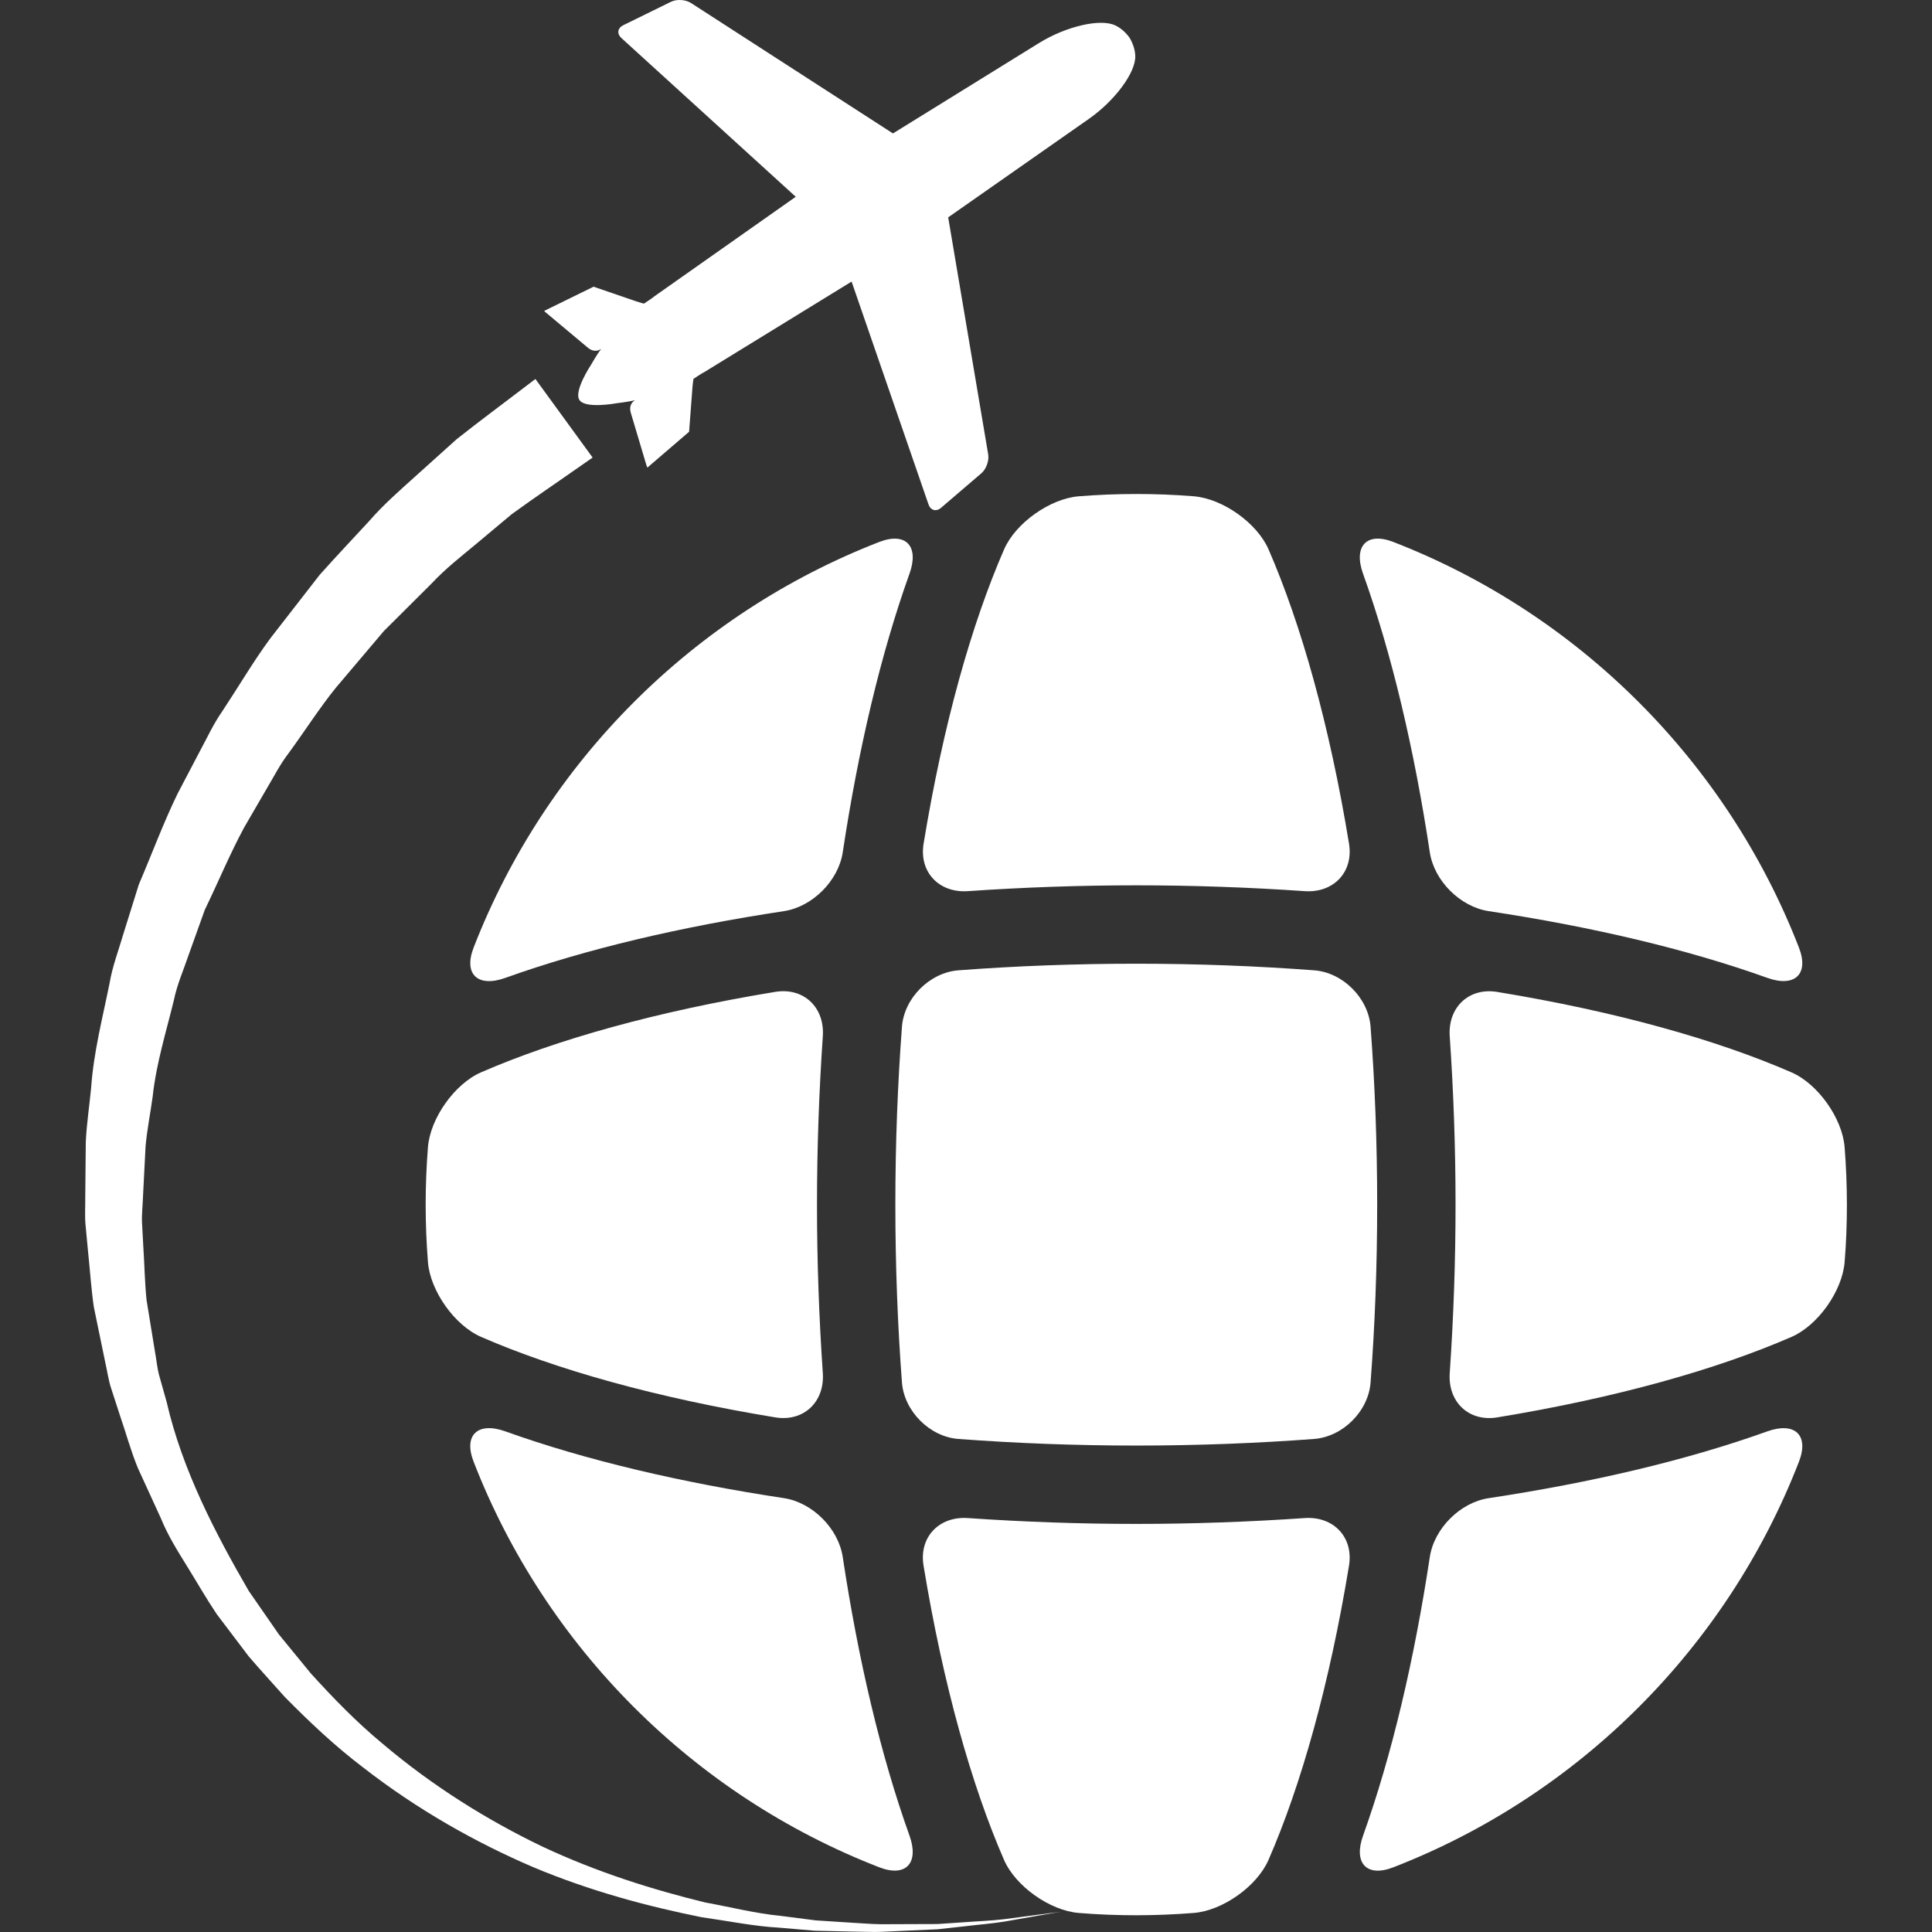
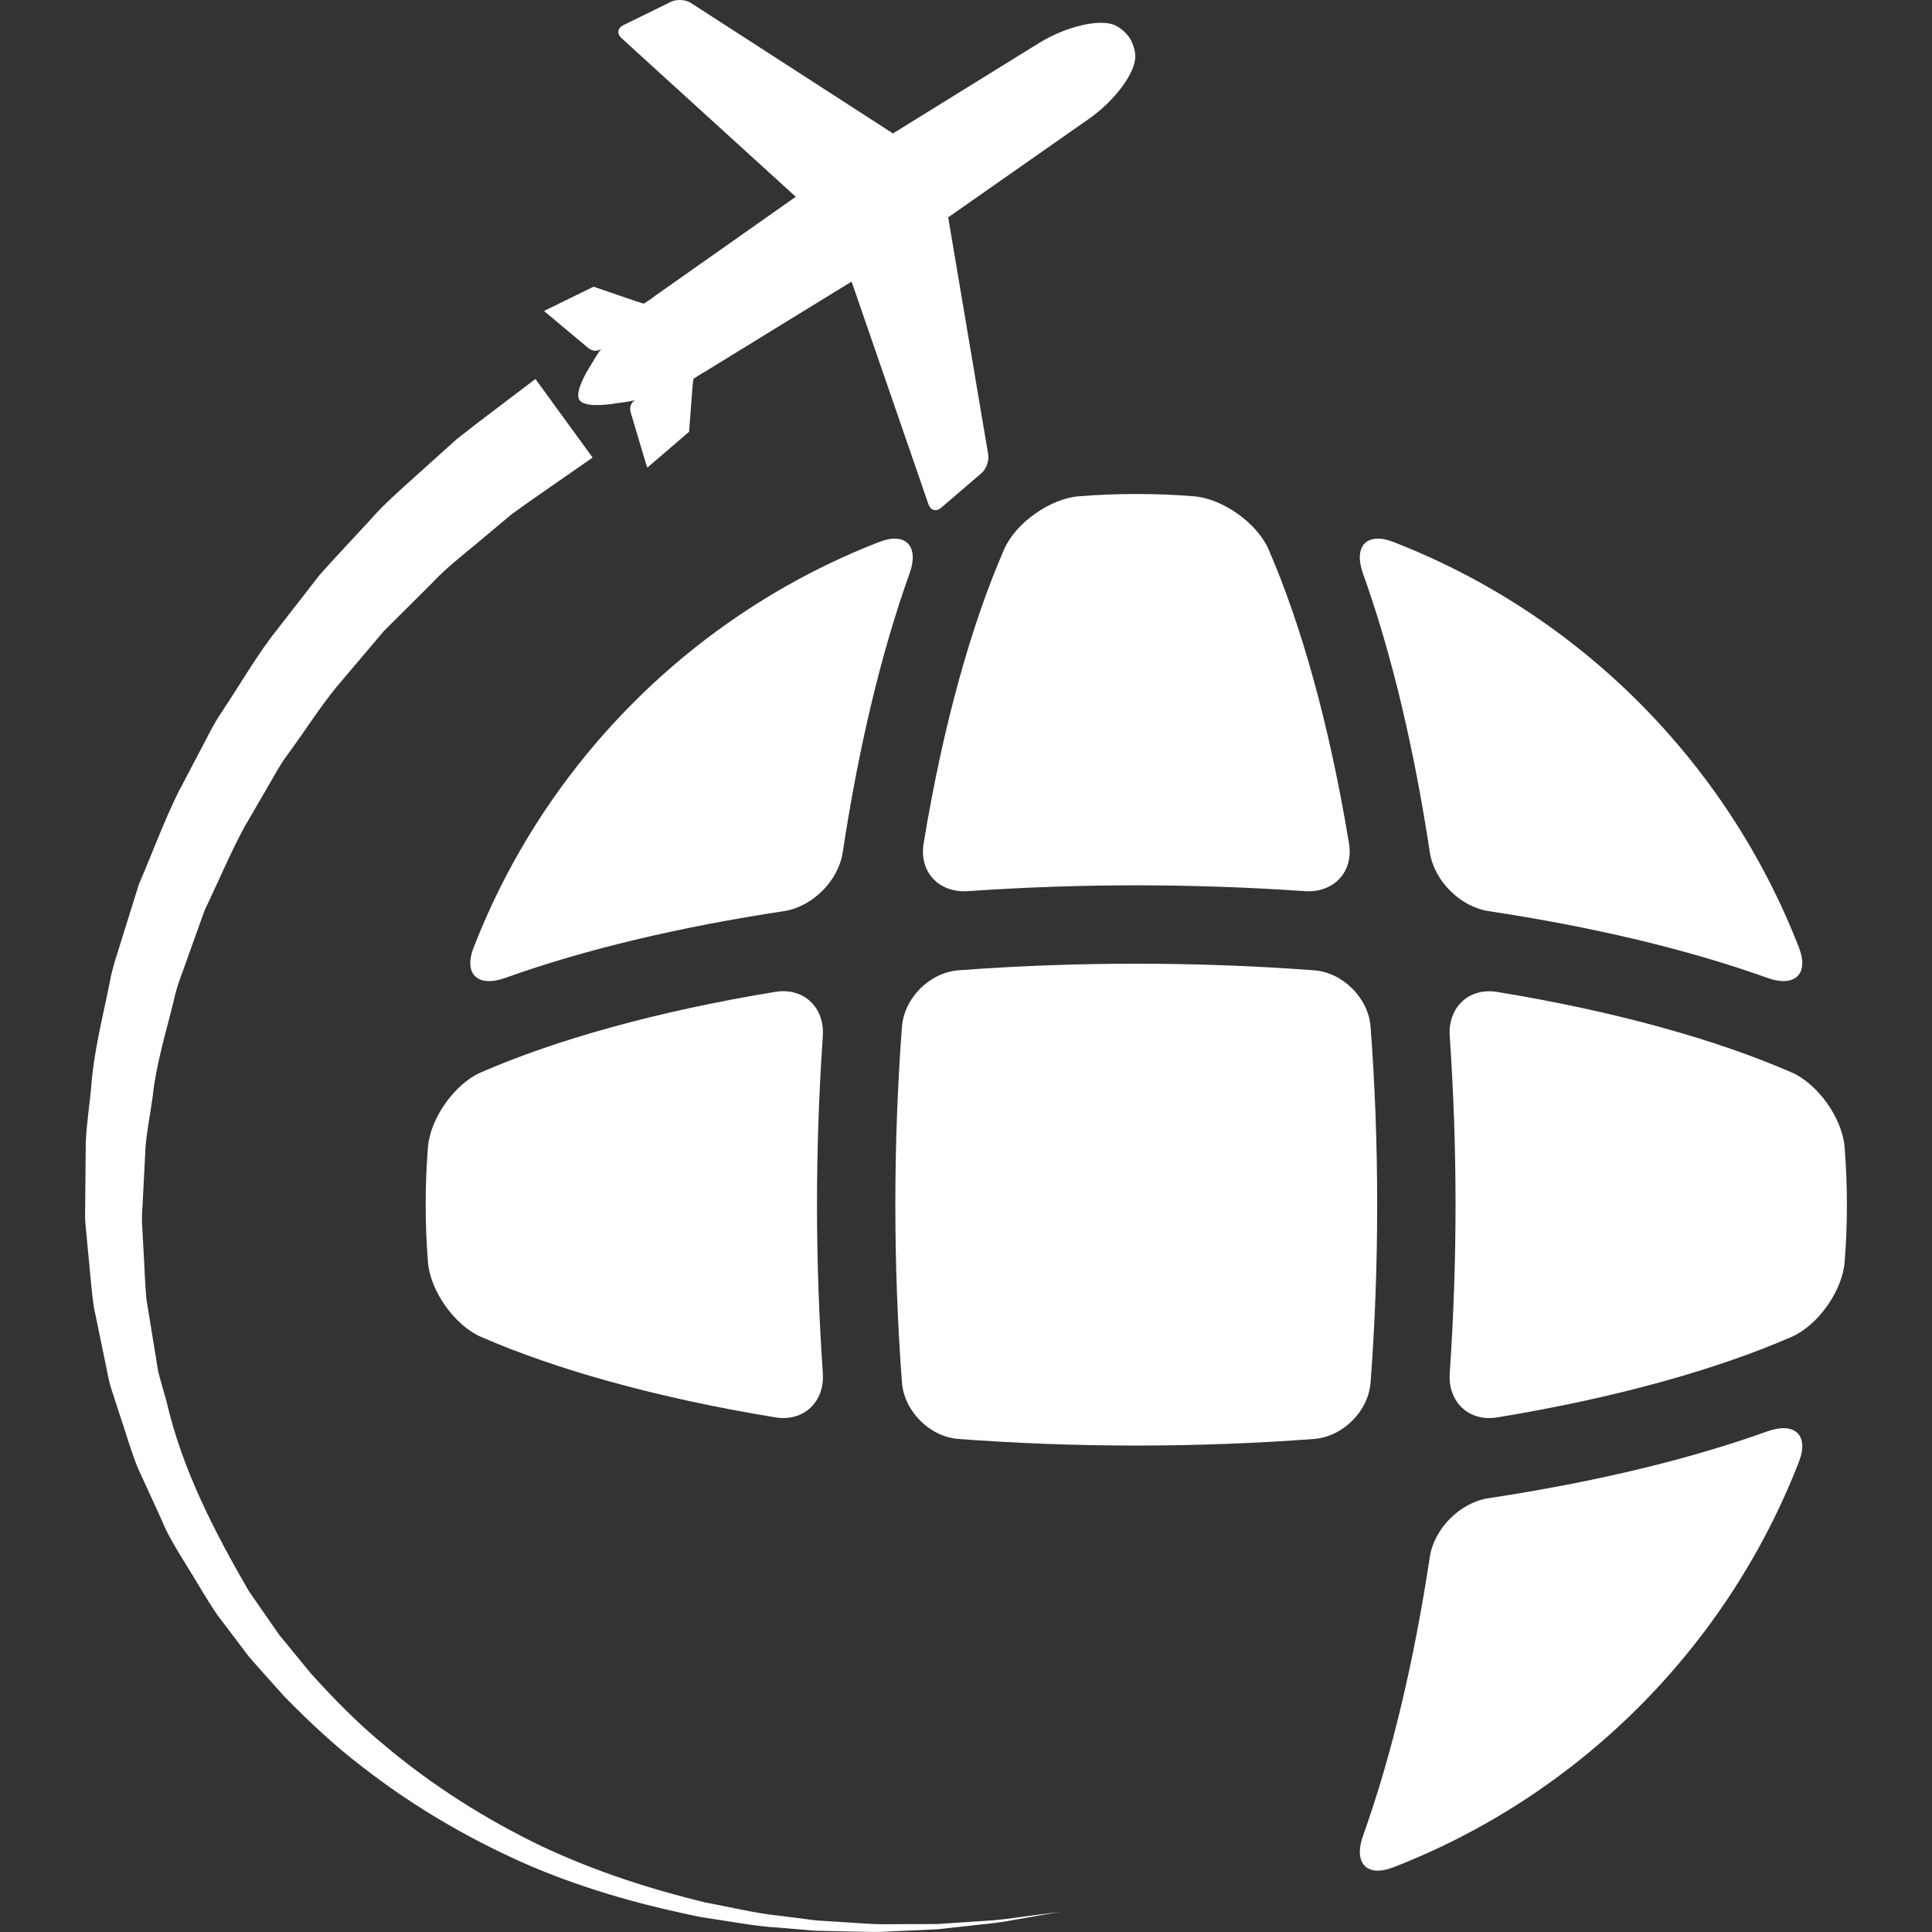
<svg xmlns="http://www.w3.org/2000/svg" fill="white" version="1.1" id="Capa_1" x="0px" y="0px" width="123.328px" height="123.328px" viewBox="0 0 123.328 123.328" style="enable-background:new 0 0 123.328 123.328;" xml:space="preserve">
  <rect x="0" y="0" width="123.328" height="123.328" fill="#333333" stroke="none" />
  <g>
    <g>
      <path d="M49.489,63.315c-7.588,1.247-14.005,3.058-18.782,5.137c-1.689,0.736-3.24,2.933-3.389,4.771    c-0.096,1.211-0.146,2.438-0.146,3.673c0,1.234,0.051,2.461,0.146,3.672c0.148,1.837,1.7,4.035,3.389,4.77    c4.777,2.082,11.191,3.891,18.782,5.139c1.817,0.298,3.162-0.993,3.035-2.829c-0.244-3.567-0.372-7.173-0.372-10.75    c0-3.578,0.128-7.186,0.372-10.75C52.651,64.309,51.307,63.019,49.489,63.315z" />
-       <path d="M56.12,119.195c1.72,0.666,2.56-0.281,1.938-2.016c-1.849-5.16-3.274-11.252-4.262-17.786    c-0.273-1.822-1.936-3.487-3.76-3.761c-6.533-0.988-12.625-2.415-17.786-4.264c-1.734-0.62-2.683,0.221-2.017,1.939    C34.836,105.159,44.273,114.597,56.12,119.195z" />
      <path d="M64.096,35.069c-2.082,4.779-3.892,11.19-5.138,18.781c-0.3,1.819,0.988,3.163,2.826,3.036    c3.567-0.246,7.174-0.372,10.752-0.372c3.579,0,7.183,0.126,10.749,0.372c1.838,0.127,3.127-1.217,2.828-3.036    c-1.246-7.587-3.058-14.002-5.136-18.781c-0.736-1.688-2.933-3.239-4.771-3.389c-1.21-0.099-2.437-0.146-3.671-0.146    c-1.237,0-2.462,0.05-3.674,0.146C67.027,31.831,64.831,33.382,64.096,35.069z" />
      <path d="M56.12,34.598c-11.847,4.601-21.284,14.038-25.886,25.889c-0.664,1.718,0.282,2.558,2.017,1.938    c5.161-1.851,11.253-3.274,17.785-4.262c1.823-0.275,3.487-1.94,3.761-3.762c0.988-6.534,2.413-12.626,4.262-17.786    C58.682,34.88,57.84,33.933,56.12,34.598z" />
      <path d="M91.27,54.4c0.273,1.821,1.938,3.486,3.761,3.762c6.532,0.987,12.625,2.411,17.785,4.259    c1.735,0.622,2.685-0.22,2.016-1.938c-4.601-11.849-14.036-21.286-25.888-25.887c-1.717-0.665-2.557,0.283-1.938,2.017    C88.857,41.774,90.282,47.867,91.27,54.4z" />
      <path d="M117.75,73.226c-0.147-1.838-1.702-4.036-3.39-4.771c-4.777-2.081-11.194-3.889-18.782-5.135    c-1.816-0.3-3.161,0.989-3.035,2.828c0.245,3.565,0.371,7.174,0.371,10.75c0,3.578-0.126,7.186-0.371,10.753    c-0.126,1.838,1.219,3.128,3.035,2.827c7.588-1.246,14.005-3.058,18.782-5.137c1.691-0.735,3.241-2.937,3.39-4.771    c0.101-1.213,0.146-2.438,0.146-3.675C117.895,75.662,117.845,74.434,117.75,73.226z" />
      <path d="M87.911,76.896c0-3.931-0.146-7.723-0.421-11.35c-0.137-1.836-1.771-3.471-3.606-3.607    c-3.627-0.272-7.416-0.421-11.351-0.421c-3.929,0-7.722,0.147-11.348,0.421c-1.837,0.138-3.472,1.771-3.61,3.607    c-0.272,3.626-0.421,7.419-0.421,11.35c0,3.93,0.148,7.723,0.421,11.35c0.14,1.835,1.773,3.475,3.61,3.609    c3.625,0.271,7.418,0.421,11.348,0.421s7.724-0.149,11.351-0.421c1.836-0.141,3.471-1.774,3.606-3.609    C87.766,84.619,87.911,80.827,87.911,76.896z" />
      <path d="M112.817,91.37c-5.16,1.853-11.252,3.276-17.786,4.264c-1.822,0.272-3.486,1.938-3.761,3.761    c-0.988,6.531-2.413,12.626-4.261,17.786c-0.622,1.733,0.219,2.685,1.936,2.016c11.852-4.601,21.289-14.037,25.889-25.886    C115.5,91.59,114.552,90.75,112.817,91.37z" />
-       <path d="M83.283,96.905c-3.565,0.245-7.173,0.373-10.754,0.373c-3.577,0-7.179-0.128-10.748-0.373    c-1.837-0.126-3.127,1.219-2.827,3.036c1.248,7.59,3.058,14.004,5.136,18.782c0.735,1.689,2.934,3.24,4.77,3.389    c1.211,0.1,2.436,0.147,3.674,0.147c1.234,0,2.46-0.053,3.67-0.147c1.839-0.147,4.035-1.699,4.771-3.389    c2.082-4.778,3.891-11.192,5.138-18.782C86.409,98.123,85.12,96.779,83.283,96.905z" />
      <path d="M37.556,22.22c0.357,0.273,0.657,0.167,0.823,0.05c-0.12,0.153-0.328,0.455-0.644,1.005c0,0-1.123,1.688-0.75,2.253    l0.007,0.01c0.378,0.573,2.365,0.203,2.365,0.203c0.628-0.075,0.987-0.147,1.181-0.195c-0.177,0.107-0.392,0.34-0.281,0.772    l1.011,3.391c0.016,0.051,0.037,0.096,0.057,0.14l2.663-2.288l0.218-2.881c0.016-0.221,0.062-0.494,0.062-0.494    s0.531-0.362,0.697-0.437l9.396-5.774l4.911,14.228c0.134,0.38,0.488,0.478,0.795,0.216l2.581-2.21    c0.307-0.264,0.5-0.799,0.433-1.202l-2.554-15.133l8.995-6.295c1.657-1.165,2.978-2.952,2.948-4.001    c-0.012-0.396-0.146-0.798-0.362-1.164l-0.005-0.009c-0.25-0.343-0.566-0.626-0.93-0.791c-0.946-0.438-3.115,0.065-4.839,1.128    l-9.333,5.776L44.104,0.188c-0.343-0.218-0.908-0.253-1.273-0.074l-3.048,1.497c-0.364,0.179-0.415,0.542-0.118,0.816    l11.131,10.134l-9.017,6.349c-0.132,0.124-0.676,0.471-0.676,0.471s-0.271-0.069-0.481-0.142l-2.733-0.938l-3.152,1.545    c0.033,0.036,0.064,0.073,0.109,0.105L37.556,22.22z" />
      <g>
        <path d="M7.875,68.89c0.153-1.395,0.442-2.738,0.747-4.15c0.114-0.528,0.227-1.054,0.333-1.58     c0.117-0.688,0.322-1.331,0.54-2.012c0.109-0.341,0.217-0.681,0.316-1.023l0.931-2.974c0.283-0.663,0.553-1.327,0.822-1.986     c0.521-1.277,1.012-2.483,1.569-3.625l1.38-2.628c0.126-0.232,0.258-0.486,0.389-0.74c0.306-0.589,0.594-1.146,0.918-1.609     c0.405-0.612,0.766-1.18,1.122-1.741c0.652-1.027,1.269-1.998,1.921-2.882l3.082-3.965c0.682-0.764,1.4-1.535,2.09-2.277     l0.987-1.064c0.773-0.89,1.609-1.641,2.417-2.367l3.003-2.703c1.036-0.819,1.925-1.489,2.651-2.036     c0.241-0.182,0.464-0.35,0.669-0.506l1.248,1.716c-0.229,0.16-0.476,0.331-0.745,0.516c-0.772,0.533-1.713,1.183-2.769,1.948     l-0.11,0.086l-2.822,2.356c-0.771,0.633-1.644,1.351-2.5,2.266l-2.979,2.966L22.971,39l-3.061,3.616     c-0.729,0.901-1.378,1.834-2.005,2.737c-0.357,0.514-0.72,1.036-1.099,1.556c-0.444,0.573-0.806,1.208-1.155,1.82     c-0.122,0.213-0.244,0.428-0.371,0.64l-1.423,2.449c-0.629,1.163-1.163,2.327-1.678,3.452c-0.295,0.644-0.593,1.294-0.908,1.944     l-0.082,0.196l-1.017,2.838c-0.108,0.321-0.211,0.599-0.313,0.875c-0.255,0.691-0.545,1.475-0.719,2.323     c-0.105,0.427-0.235,0.924-0.365,1.424C8.438,66.162,8.092,67.49,7.875,68.89z" />
        <path d="M34.177,24.192c0,0-0.456,0.347-1.313,0.998c-0.856,0.66-2.113,1.579-3.712,2.844c-0.795,0.716-1.676,1.509-2.635,2.371     c-0.954,0.864-2.015,1.777-2.966,2.873c-0.988,1.073-2.056,2.197-3.143,3.414c-1.002,1.29-2.055,2.646-3.155,4.061     c-1.062,1.439-2.01,3.056-3.071,4.662c-0.554,0.79-0.964,1.688-1.438,2.564c-0.464,0.881-0.933,1.776-1.408,2.684     c-0.897,1.84-1.628,3.824-2.473,5.795c-0.321,1.027-0.645,2.065-0.974,3.113c-0.304,1.053-0.708,2.087-0.895,3.194     c-0.44,2.191-1.018,4.39-1.178,6.691c-0.11,1.146-0.287,2.287-0.34,3.445c-0.012,1.162-0.022,2.33-0.034,3.501     c0.008,0.586-0.036,1.171,0.015,1.758l0.166,1.76c0.125,1.174,0.196,2.354,0.369,3.523l0.719,3.485     c0.136,0.576,0.204,1.17,0.396,1.732l0.55,1.695c0.386,1.121,0.696,2.27,1.146,3.363l1.478,3.226     c0.443,1.095,1.075,2.09,1.691,3.088c0.629,1.013,1.17,1.973,1.868,3.012c0.682,0.901,1.361,1.797,2.037,2.691     c0.752,0.875,1.541,1.734,2.304,2.591c1.601,1.625,3.229,3.156,4.984,4.487c3.47,2.701,7.187,4.794,10.862,6.372     c3.697,1.55,7.358,2.516,10.761,3.199c1.72,0.244,3.352,0.58,4.932,0.666c0.787,0.067,1.554,0.134,2.298,0.196     c0.747,0.019,1.472,0.033,2.175,0.049c0.555,0.005,1.094,0.03,1.618,0.03c0.141,0,0.282-0.002,0.421-0.006     c0.654-0.03,1.286-0.059,1.894-0.087c0.606-0.027,1.188-0.054,1.742-0.079c0.553-0.062,1.081-0.119,1.581-0.175     c0.999-0.12,1.896-0.188,2.665-0.315c0.771-0.135,1.424-0.25,1.955-0.342c1.06-0.186,1.625-0.285,1.625-0.285     s-0.569,0.075-1.636,0.216c-0.532,0.07-1.189,0.156-1.962,0.259c-0.773,0.097-1.671,0.125-2.669,0.202     c-0.5,0.034-1.025,0.069-1.577,0.106c-0.555,0.003-1.133,0.004-1.736,0.006c-0.603,0.003-1.229,0.004-1.881,0.007     c-0.65-0.007-1.323-0.072-2.018-0.107c-0.693-0.045-1.41-0.091-2.147-0.139c-0.732-0.095-1.485-0.191-2.259-0.291     c-1.554-0.148-3.147-0.551-4.823-0.859c-3.312-0.813-6.849-1.911-10.372-3.565c-3.503-1.684-6.999-3.855-10.21-6.579     c-1.621-1.34-3.121-2.882-4.562-4.47c-0.674-0.823-1.353-1.651-2.035-2.484c-0.638-0.92-1.278-1.846-1.922-2.773     c-2.151-3.709-4.256-7.753-5.248-12.076l-0.45-1.599c-0.157-0.529-0.194-1.091-0.299-1.634L9.356,82.99     c-0.114-1.096-0.13-2.2-0.201-3.293l-0.089-1.637c-0.026-0.544,0.044-1.091,0.06-1.635c0.055-1.086,0.11-2.167,0.166-3.243     c0.095-1.071,0.31-2.129,0.454-3.185c0.229-2.121,0.866-4.145,1.353-6.151c0.208-1.015,0.633-1.962,0.955-2.924     c0.344-0.955,0.682-1.903,1.018-2.84c0.869-1.795,1.614-3.597,2.515-5.263c0.477-0.82,0.946-1.629,1.409-2.426     c0.473-0.789,0.878-1.601,1.426-2.31c1.052-1.441,1.978-2.895,3.016-4.18c1.065-1.26,2.088-2.467,3.061-3.615     c1.065-1.063,2.075-2.069,3.026-3.015c0.925-0.987,1.892-1.735,2.762-2.46c0.867-0.727,1.665-1.393,2.385-1.995     c1.6-1.159,2.932-2.05,3.803-2.667c0.884-0.613,1.355-0.942,1.355-0.942L34.177,24.192L34.177,24.192z M67.694,122.04h0.005     H67.694z" />
      </g>
    </g>
  </g>
  <g />
  <g />
  <g />
  <g />
  <g />
  <g />
  <g />
  <g />
  <g />
  <g />
  <g />
  <g />
  <g />
  <g />
  <g />
</svg>